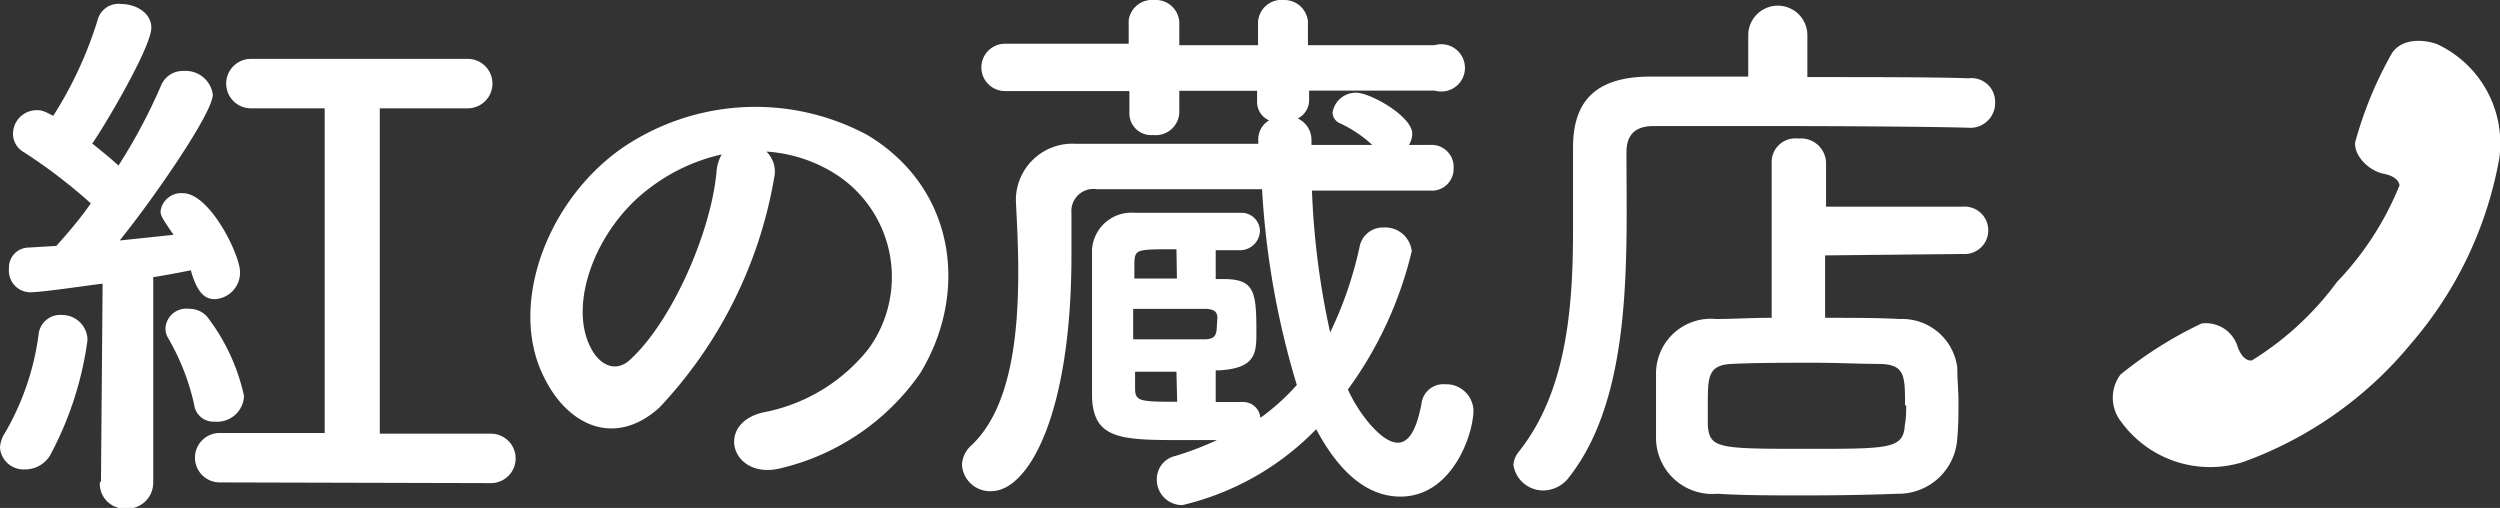
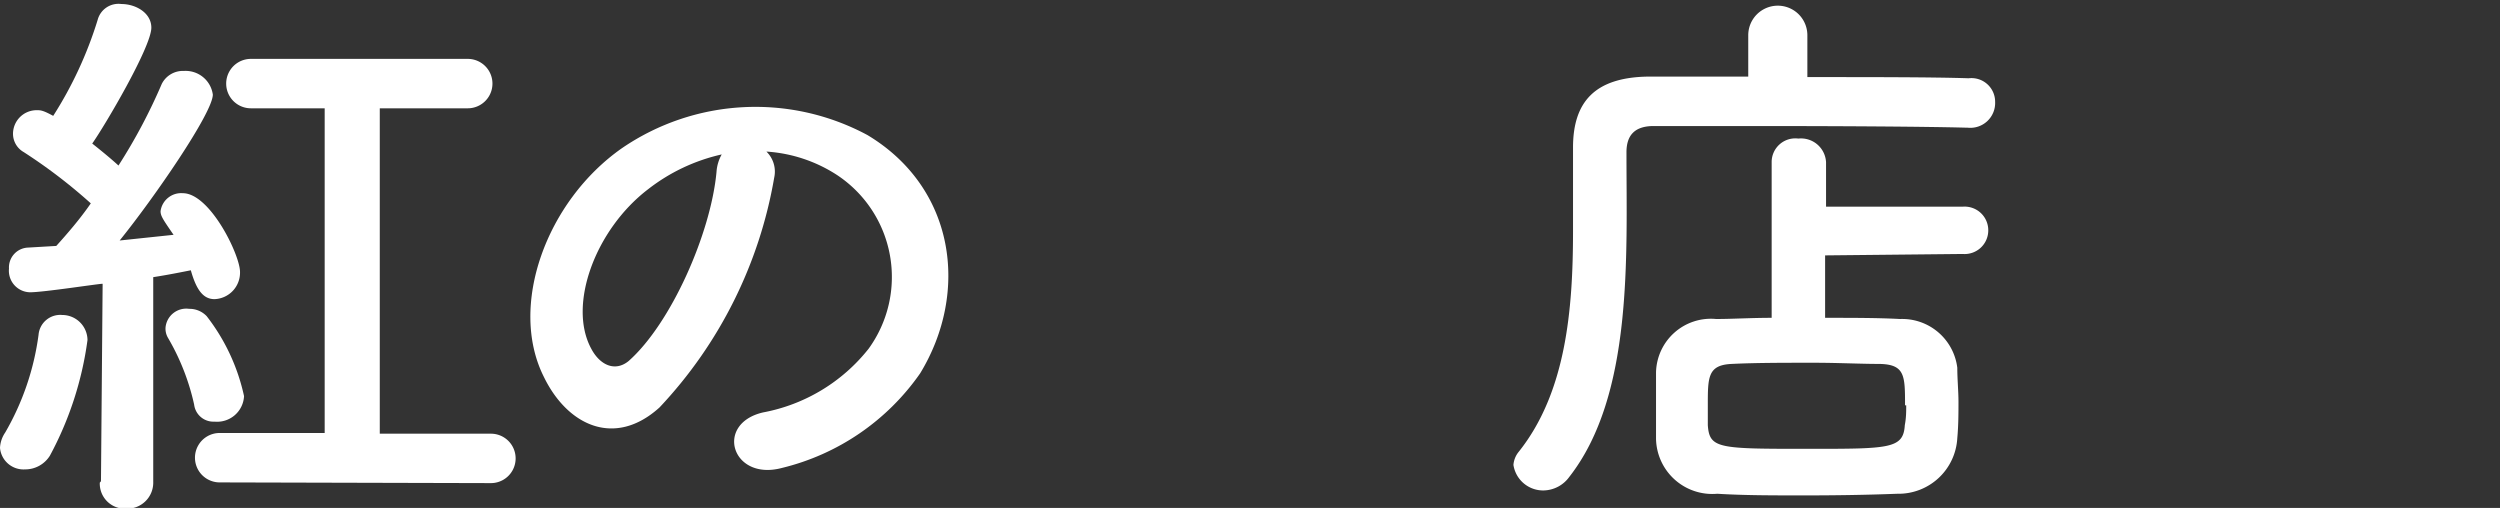
<svg xmlns="http://www.w3.org/2000/svg" viewBox="0 0 105.72 21.48">
  <rect x="0" y="0" width="105.72" height="21.48" fill="#333333" stroke="none" />
  <defs>
    <style>.cls-1{fill:#fff;}</style>
  </defs>
  <g id="レイヤー_2" data-name="レイヤー 2">
    <g id="文字">
-       <path class="cls-1" d="M89.67,15.84a16.93,16.93,0,0,1,3.43-2.16,1.4,1.4,0,0,1,1.53,1c.25.66.6.56.6.56a12.82,12.82,0,0,0,3.59-3.31,12.88,12.88,0,0,0,2.65-4.09s0-.36-.66-.49S99.52,6.55,99.6,6a16.34,16.34,0,0,1,1.55-3.75c.52-.78,1.7-.5,2-.34a4.63,4.63,0,0,1,2.54,4.79,16.38,16.38,0,0,1-3.74,7.84,16.4,16.4,0,0,1-7.1,5,4.65,4.65,0,0,1-5.14-1.69A1.64,1.64,0,0,1,89.67,15.84Z" />
      <path class="cls-1" d="M1.06,19.85A1,1,0,0,1,0,18.94a1.26,1.26,0,0,1,.22-.65,11.17,11.17,0,0,0,1.41-4.13.92.92,0,0,1,1-.84A1.07,1.07,0,0,1,3.7,14.38a14.3,14.3,0,0,1-1.59,4.89A1.23,1.23,0,0,1,1.06,19.85Zm3.21.5L4.34,12c-.19,0-2.49.36-3.07.36a.91.91,0,0,1-.89-1,.84.84,0,0,1,.8-.89l1.2-.07c.45-.5,1-1.13,1.46-1.8A22.3,22.3,0,0,0,1,6.43a.89.89,0,0,1-.45-.77,1,1,0,0,1,1-1c.17,0,.26,0,.7.24A16.6,16.6,0,0,0,4.13.84a.91.91,0,0,1,1-.67c.62,0,1.27.38,1.27,1,0,.82-2,4.2-2.5,4.9.39.31.77.62,1.11.93A23.53,23.53,0,0,0,6.84,3.55,1,1,0,0,1,7.78,3,1.16,1.16,0,0,1,9,4c0,.77-2.5,4.39-3.94,6.17l2.28-.24c-.45-.65-.55-.8-.55-1a.88.88,0,0,1,.94-.76c1.15,0,2.42,2.61,2.42,3.33a1.12,1.12,0,0,1-1.08,1.15c-.48,0-.77-.4-1-1.22-.36.07-.94.19-1.59.29l0,8.66a1.1,1.1,0,0,1-1.15,1.13,1.06,1.06,0,0,1-1.11-1.1Zm4.8-2.52a.82.82,0,0,1-.86-.72A9.72,9.72,0,0,0,7.1,14.28.77.77,0,0,1,7,13.85a.88.88,0,0,1,1-.79,1,1,0,0,1,.74.31,8.4,8.4,0,0,1,1.58,3.38A1.14,1.14,0,0,1,9.07,17.83Zm.22,2.57a1,1,0,1,1,0-2.09l4.44,0V4.58l-3.12,0a1,1,0,1,1,0-2.09h9.17a1,1,0,1,1,0,2.09l-3.72,0V18.34l4.7,0a1,1,0,1,1,0,2.09Z" />
      <path class="cls-1" d="M32.74,7.51a18.8,18.8,0,0,1-4.85,9.72C26,18.94,24,18,23,15.94c-1.51-3,.1-7.44,3.31-9.68a10,10,0,0,1,10.37-.55c3.72,2.23,4.32,6.65,2.23,10.08a10,10,0,0,1-5.85,4c-2.11.56-2.86-1.87-.79-2.35a7.43,7.43,0,0,0,4.46-2.69,5.17,5.17,0,0,0-1.32-7.34,6.2,6.2,0,0,0-3-1A1.18,1.18,0,0,1,32.74,7.51ZM27.41,8C25.18,9.7,24,12.89,25,14.74c.36.69,1,1,1.58.53,1.8-1.59,3.48-5.41,3.72-8a1.74,1.74,0,0,1,.22-.74A7.86,7.86,0,0,0,27.41,8Z" />
-       <path class="cls-1" d="M60.48,8.06c-1.63,0-3.34,0-5,0a33.52,33.52,0,0,0,.77,6,16.23,16.23,0,0,0,1.25-3.65,1,1,0,0,1,1-.79,1.13,1.13,0,0,1,1.2,1A16.32,16.32,0,0,1,57,16.47c.41.93,1.39,2.25,2.11,2.25.43,0,.77-.45,1-1.63a.93.93,0,0,1,1-.84,1.15,1.15,0,0,1,1.2,1.1c0,1-.89,3.65-3.09,3.65-1.85,0-3-1.8-3.56-2.85A11.59,11.59,0,0,1,50,21.36a1.07,1.07,0,0,1-1.08-1.08,1,1,0,0,1,.79-1,13.06,13.06,0,0,0,1.75-.67l-1.63,0c-2.47,0-3.58-.07-3.65-1.8,0-.79,0-2,0-3.21s0-2.38,0-3.05A1.67,1.67,0,0,1,48,9c.76,0,2,0,3.07,0,.53,0,1,0,1.39,0a.78.78,0,0,1,.82.76.84.84,0,0,1-.87.82h-1v1.22l.31,0c1.32,0,1.41.5,1.41,2.23,0,.87,0,1.54-1.56,1.63h-.16V17l1.12,0h.05a.73.73,0,0,1,.72.67,9.43,9.43,0,0,0,1.54-1.39A35.25,35.25,0,0,1,53.37,8c-2.49,0-4.89,0-7,0a.93.93,0,0,0-1.06,1c0,.41,0,1,0,1.77,0,6.85-1.85,10-3.39,10a1.19,1.19,0,0,1-1.24-1.1,1.15,1.15,0,0,1,.38-.82c1.73-1.6,2-4.82,2-7.37,0-1.22-.07-2.3-.1-3v-.1a2.39,2.39,0,0,1,2.52-2.3c2.33,0,5,0,7.73,0V5.9a.92.92,0,0,1,.46-.81.84.84,0,0,1-.51-.77V3.84H49.87v.94a1,1,0,0,1-1.11.93.92.92,0,0,1-1-.86v-1H42.5a1,1,0,0,1-1-1,1,1,0,0,1,1-1h5.23v-1A1,1,0,0,1,48.81,0a1,1,0,0,1,1.06.91v1H53.2v-1A1,1,0,0,1,54.31,0a1,1,0,0,1,1,.91v1h5.36a1,1,0,1,1,0,1.92H55.36v.41a.87.87,0,0,1-.48.77,1,1,0,0,1,.58.93v.19c.86,0,1.7,0,2.57,0a5.26,5.26,0,0,0-1.35-.91.51.51,0,0,1-.33-.46,1,1,0,0,1,1-.84c.6,0,2.37,1,2.37,1.73a.92.92,0,0,1-.14.48h.89a.93.93,0,0,1,1,1,.92.92,0,0,1-1,.93Zm-9,5.38c0-.26-.15-.36-.46-.38h-3.1v1.29c.94,0,2.26,0,3,0,.38,0,.5-.12.53-.41Zm-1.73-2.9c-1.71,0-1.75,0-1.78.57,0,.19,0,.41,0,.67h1.8Zm0,5.18H48c0,.27,0,.48,0,.7,0,.55.19.57,1.78.57Z" />
      <path class="cls-1" d="M83.18,5.4c-1.82-.05-5.64-.07-8.83-.07l-4.42,0c-.84,0-1.15.43-1.15,1.11,0,4.39.29,10.27-2.42,13.73a1.37,1.37,0,0,1-1.08.57A1.27,1.27,0,0,1,64,19.66a1,1,0,0,1,.22-.55c2-2.5,2.3-6,2.3-9.34,0-1.18,0-2.35,0-3.46V6.24c0-1.94.93-2.95,3.12-3l4.29,0V1.49a1.25,1.25,0,0,1,2.5,0V3.26c2.69,0,5.33,0,6.82.05a1,1,0,0,1,1.12,1A1.05,1.05,0,0,1,83.21,5.4Zm-6,5.4v2.64c1.13,0,2.23,0,3.17.05a2.35,2.35,0,0,1,2.42,2.06c0,.48.05,1,.05,1.44s0,1-.05,1.54a2.49,2.49,0,0,1-2.54,2.35c-1.3.05-2.64.07-3.94.07s-2.54,0-3.67-.07a2.38,2.38,0,0,1-2.59-2.33c0-.5,0-.93,0-1.29,0-.53,0-1,0-1.51a2.32,2.32,0,0,1,2.54-2.26c.67,0,1.49-.05,2.35-.05l0-6.58a1,1,0,0,1,1.13-1,1.06,1.06,0,0,1,1.17,1l0,1.88H83a1,1,0,0,1,1.08,1,1,1,0,0,1-1.08,1Zm3.38,6.34c0-1.25,0-1.73-1.08-1.75-.79,0-1.77-.05-2.78-.05-1.23,0-2.47,0-3.48.05s-1,.57-1,1.77c0,.27,0,.53,0,.82.07,1,.46,1,4.27,1,3.41,0,4,0,4.06-1C80.61,17.67,80.61,17.4,80.61,17.14Z" />
    </g>
  </g>
</svg>